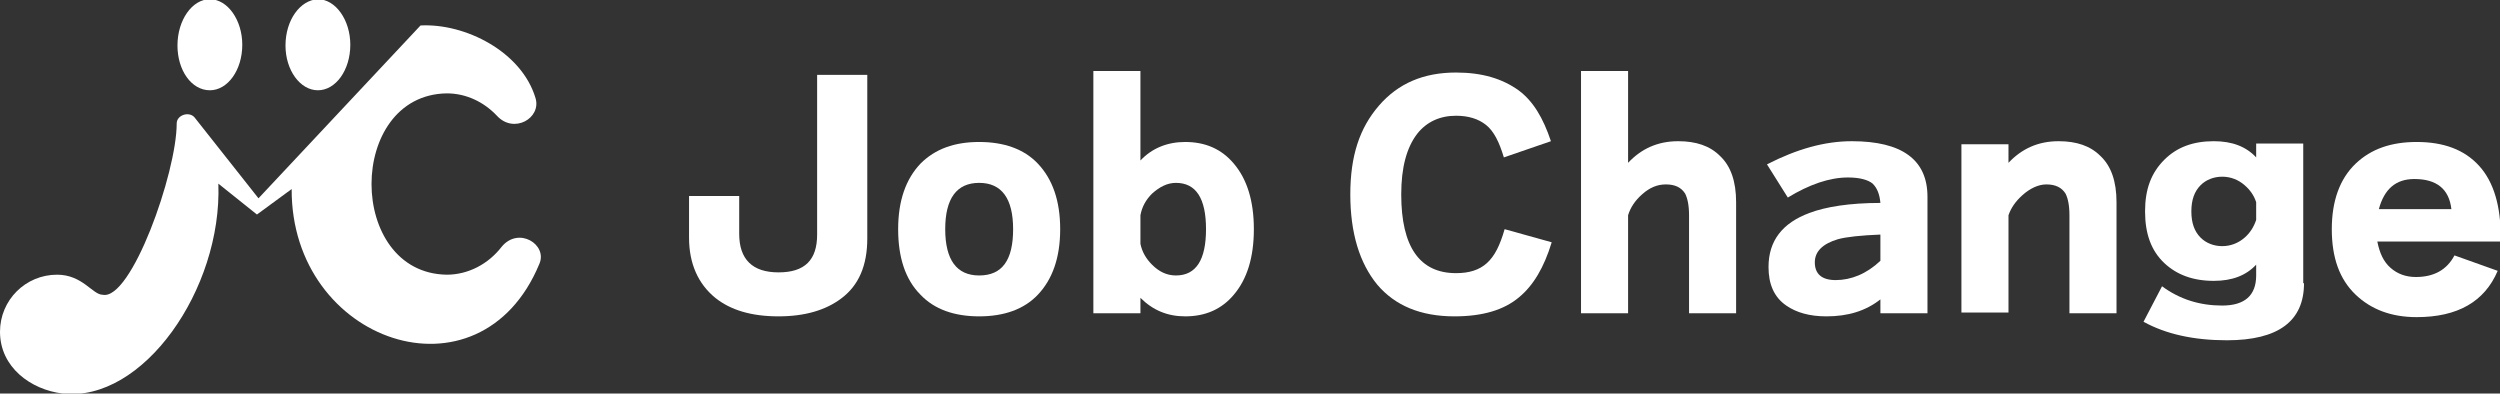
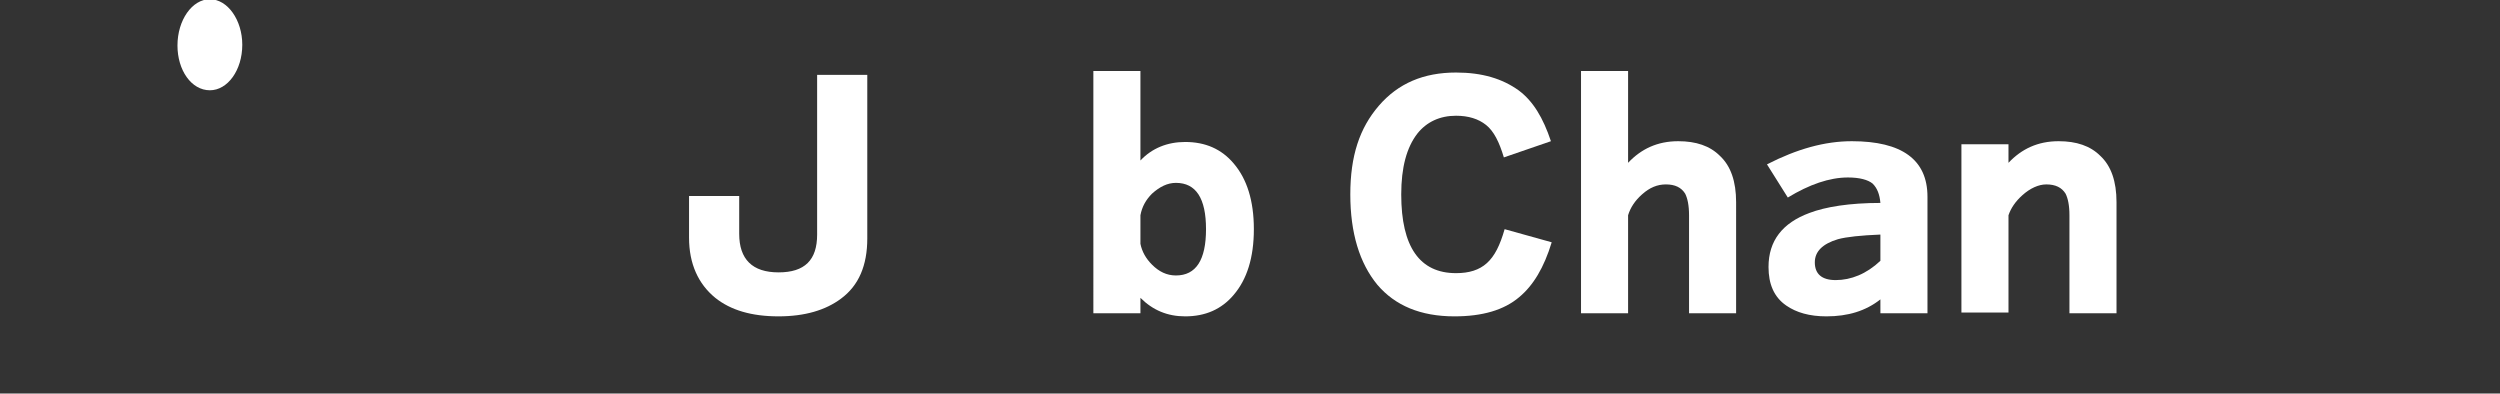
<svg xmlns="http://www.w3.org/2000/svg" version="1.1" id="レイヤー_1" x="0px" y="0px" viewBox="0 0 324 51" style="enable-background:new 0 0 324 51;" xml:space="preserve">
  <rect x="0" y="0" width="324" height="51" fill="#333333" stroke="none" />
  <style type="text/css">
	.st0{fill:#FFFFFF;}
</style>
  <g>
    <g>
      <path class="st0" d="M112.4,30.9c0,3.5-1.1,6.1-3.4,7.8c-2,1.5-4.7,2.3-8.1,2.3c-3.5,0-6.2-0.8-8.2-2.4c-2.2-1.8-3.4-4.4-3.4-7.8    v-5.4h6.5v4.9c0,3.3,1.7,5,5.1,5s5-1.6,5-4.9V9.7h6.5V30.9z" />
-       <path class="st0" d="M137.4,29.7c0,3.7-1,6.5-2.9,8.5c-1.8,1.9-4.4,2.8-7.6,2.8c-3.2,0-5.8-0.9-7.6-2.8c-2-2-2.9-4.9-2.9-8.5    c0-3.7,1-6.5,2.9-8.5c1.9-1.9,4.4-2.8,7.6-2.8c3.2,0,5.8,0.9,7.6,2.8C136.4,23.2,137.4,26,137.4,29.7z M131.3,29.7    c0-4-1.5-6-4.4-6s-4.4,2-4.4,6s1.5,6,4.4,6C129.9,35.7,131.3,33.7,131.3,29.7z" />
      <path class="st0" d="M162.5,29.7c0,3.7-0.9,6.5-2.6,8.5c-1.6,1.9-3.7,2.8-6.3,2.8c-2.3,0-4.2-0.8-5.8-2.4v2h-6.1V9.2h6.1v11.6    c1.5-1.6,3.5-2.4,5.8-2.4c2.6,0,4.7,0.9,6.3,2.8C161.6,23.2,162.5,26,162.5,29.7L162.5,29.7z M156.3,29.7c0-4-1.3-6-3.9-6    c-1.1,0-2.1,0.5-3.1,1.4c-0.8,0.8-1.3,1.7-1.5,2.8v3.7c0.2,1,0.7,1.9,1.5,2.7c0.9,0.9,1.9,1.4,3.1,1.4    C155,35.7,156.3,33.7,156.3,29.7L156.3,29.7z" />
      <path class="st0" d="M201.1,31.4c-1,3.3-2.4,5.6-4.2,7.1c-2,1.7-4.8,2.5-8.4,2.5c-4.4,0-7.7-1.4-10-4.1c-2.3-2.8-3.5-6.7-3.5-11.7    s1.2-8.6,3.7-11.5s5.8-4.3,10-4.3c3.4,0,6,0.8,8.1,2.3c1.9,1.4,3.2,3.6,4.2,6.6l-6.1,2.1c-0.6-2-1.3-3.4-2.3-4.2    c-1-0.8-2.3-1.2-3.9-1.2c-2.1,0-3.8,0.8-5,2.3c-1.4,1.8-2.1,4.4-2.1,7.9c0,6.8,2.4,10.2,7.1,10.2c1.7,0,3-0.4,4-1.3    c1-0.9,1.7-2.3,2.3-4.4L201.1,31.4L201.1,31.4z" />
      <path class="st0" d="M225,40.6h-6.1V27.9c0-1.3-0.2-2.2-0.5-2.8c-0.5-0.8-1.3-1.2-2.5-1.2c-1.1,0-2.1,0.4-3.1,1.3    c-0.9,0.8-1.5,1.7-1.8,2.7v12.7h-6.1V9.2h6.1v11.9c1.7-1.8,3.8-2.8,6.5-2.8c2.3,0,4.1,0.6,5.4,1.9c1.4,1.3,2.1,3.3,2.1,6L225,40.6    L225,40.6z" />
      <path class="st0" d="M243.7,38.8c-1.9,1.5-4.2,2.2-7,2.2c-2.2,0-3.9-0.5-5.2-1.4c-1.6-1.1-2.3-2.8-2.3-5c0-3.4,1.8-5.7,5.3-7    c2.1-0.8,5.2-1.3,9.2-1.3c-0.1-1.1-0.4-1.9-1-2.5c-0.6-0.5-1.7-0.8-3.2-0.8c-2.4,0-5,0.9-7.8,2.6l-2.7-4.3c3.9-2,7.5-3,11-3    c6.5,0,9.8,2.4,9.8,7.2v15.1h-6.1V38.8L243.7,38.8z M243.7,30.4c-2.5,0.1-4.4,0.3-5.5,0.6c-2,0.6-3,1.6-3,3c0,1.5,0.9,2.3,2.7,2.3    c2,0,4-0.8,5.8-2.5V30.4L243.7,30.4z" />
      <path class="st0" d="M274.3,40.6h-6.1V27.9c0-1.3-0.2-2.2-0.5-2.8c-0.5-0.8-1.3-1.2-2.5-1.2c-1,0-2.1,0.5-3.1,1.4    c-0.9,0.8-1.5,1.7-1.8,2.6v12.6h-6.1V18.7h6.1v2.4c1.7-1.8,3.8-2.8,6.5-2.8c2.3,0,4.1,0.6,5.4,1.9c1.4,1.3,2.1,3.3,2.1,6V40.6    L274.3,40.6z" />
-       <path class="st0" d="M298.6,36.7c0,4.9-3.3,7.4-10,7.4c-4.3,0-7.9-0.8-10.8-2.4l2.4-4.6c2.3,1.7,4.9,2.5,7.8,2.5s4.4-1.3,4.4-3.9    v-1.4c-1.3,1.4-3.1,2.1-5.5,2.1c-2.7,0-4.8-0.8-6.4-2.3c-1.7-1.6-2.5-3.8-2.5-6.7s0.8-5,2.5-6.7c1.6-1.6,3.7-2.4,6.4-2.4    c2.4,0,4.2,0.7,5.5,2.1v-1.8h6.1v18.1H298.6z M292.4,28.5v-2.3c-0.3-0.9-0.8-1.6-1.5-2.2c-0.8-0.7-1.8-1.1-2.9-1.1    s-2.1,0.4-2.8,1.1c-0.8,0.8-1.2,1.9-1.2,3.4s0.4,2.6,1.2,3.4c0.7,0.7,1.7,1.1,2.8,1.1s2.1-0.4,2.9-1.1    C291.6,30.2,292.1,29.4,292.4,28.5z" />
-       <path class="st0" d="M324,31.3h-15.9c0.3,1.5,0.8,2.6,1.7,3.4c0.9,0.8,2,1.2,3.3,1.2c2.3,0,4-0.9,5-2.8l5.6,2c-1.7,4-5.2,6-10.5,6    c-3.3,0-5.9-1-7.9-2.9c-2.1-2-3.1-4.8-3.1-8.5c0-3.6,1-6.5,3.1-8.5c2-1.9,4.6-2.8,7.9-2.8c3.5,0,6.2,1,8.1,3.1s2.8,5.2,2.8,9.3    L324,31.3L324,31.3z M308.3,27.1h9.4c-0.3-2.6-1.9-3.9-4.8-3.9C310.5,23.2,309,24.5,308.3,27.1z" />
      <path class="st0" d="M27.2,11.7c2.3,0,4.2-2.6,4.2-5.9c0-3.2-1.9-5.9-4.2-5.9S23,2.6,23,5.9C23,9.1,24.8,11.7,27.2,11.7z" />
-       <path class="st0" d="M41.2,11.7c2.3,0,4.2-2.6,4.2-5.9c0-3.2-1.9-5.9-4.2-5.9C38.9,0,37,2.6,37,5.9C37,9.1,38.9,11.7,41.2,11.7z" />
-       <path class="st0" d="M69.9,34.2c-7.7,18.6-32.2,10.2-32.1-9.7l-4.5,3.3l-5-4C28.8,37.5,18.5,52.2,8.1,51C4,50.5,0,47.6,0,43    c0-4.1,3.3-7.4,7.4-7.4c3.3,0,4.6,2.6,5.9,2.6C17,39,22.9,22.4,22.9,16c0-1.1,1.6-1.6,2.3-0.8l8.3,10.5l21-22.4    c5.8-0.3,13.1,3.4,14.9,9.4c0.8,2.6-2.8,4.7-5,2.3c-1.7-1.8-4-2.9-6.5-2.9c-13,0.2-13,23.3,0,23.5c2.8,0,5.4-1.4,7.1-3.6    C67.2,29.3,71,31.7,69.9,34.2L69.9,34.2z" />
    </g>
  </g>
</svg>